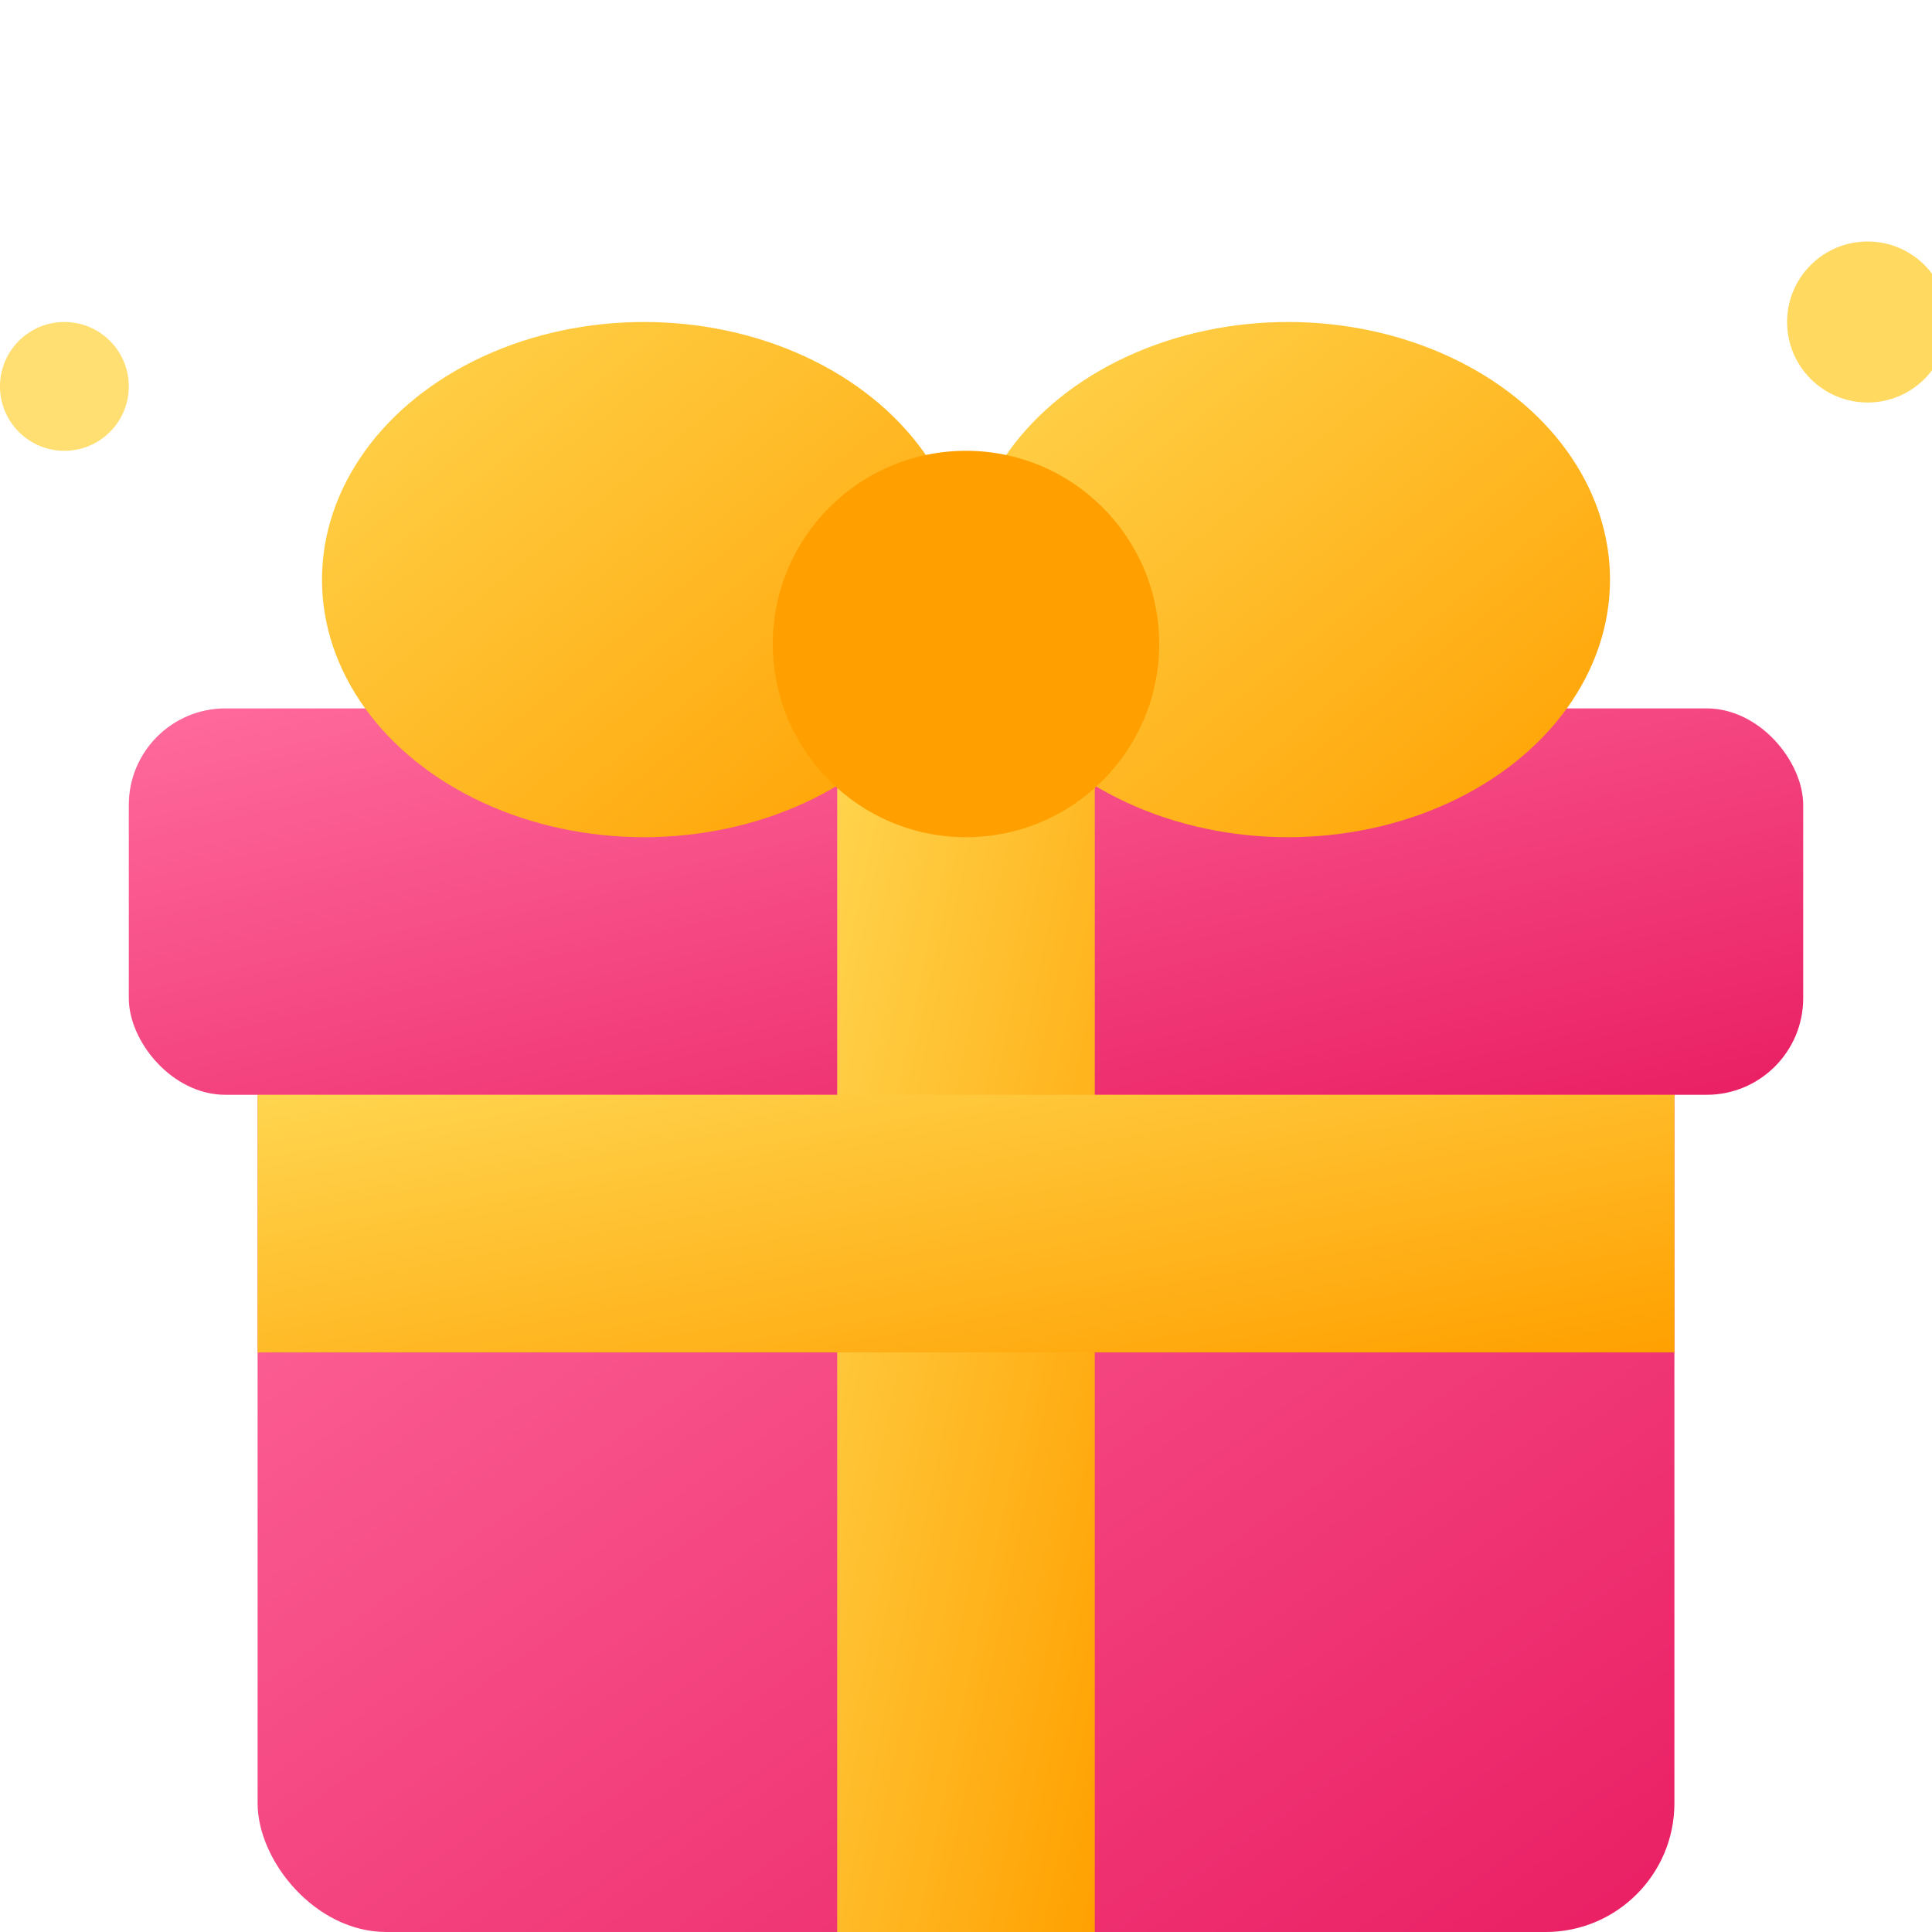
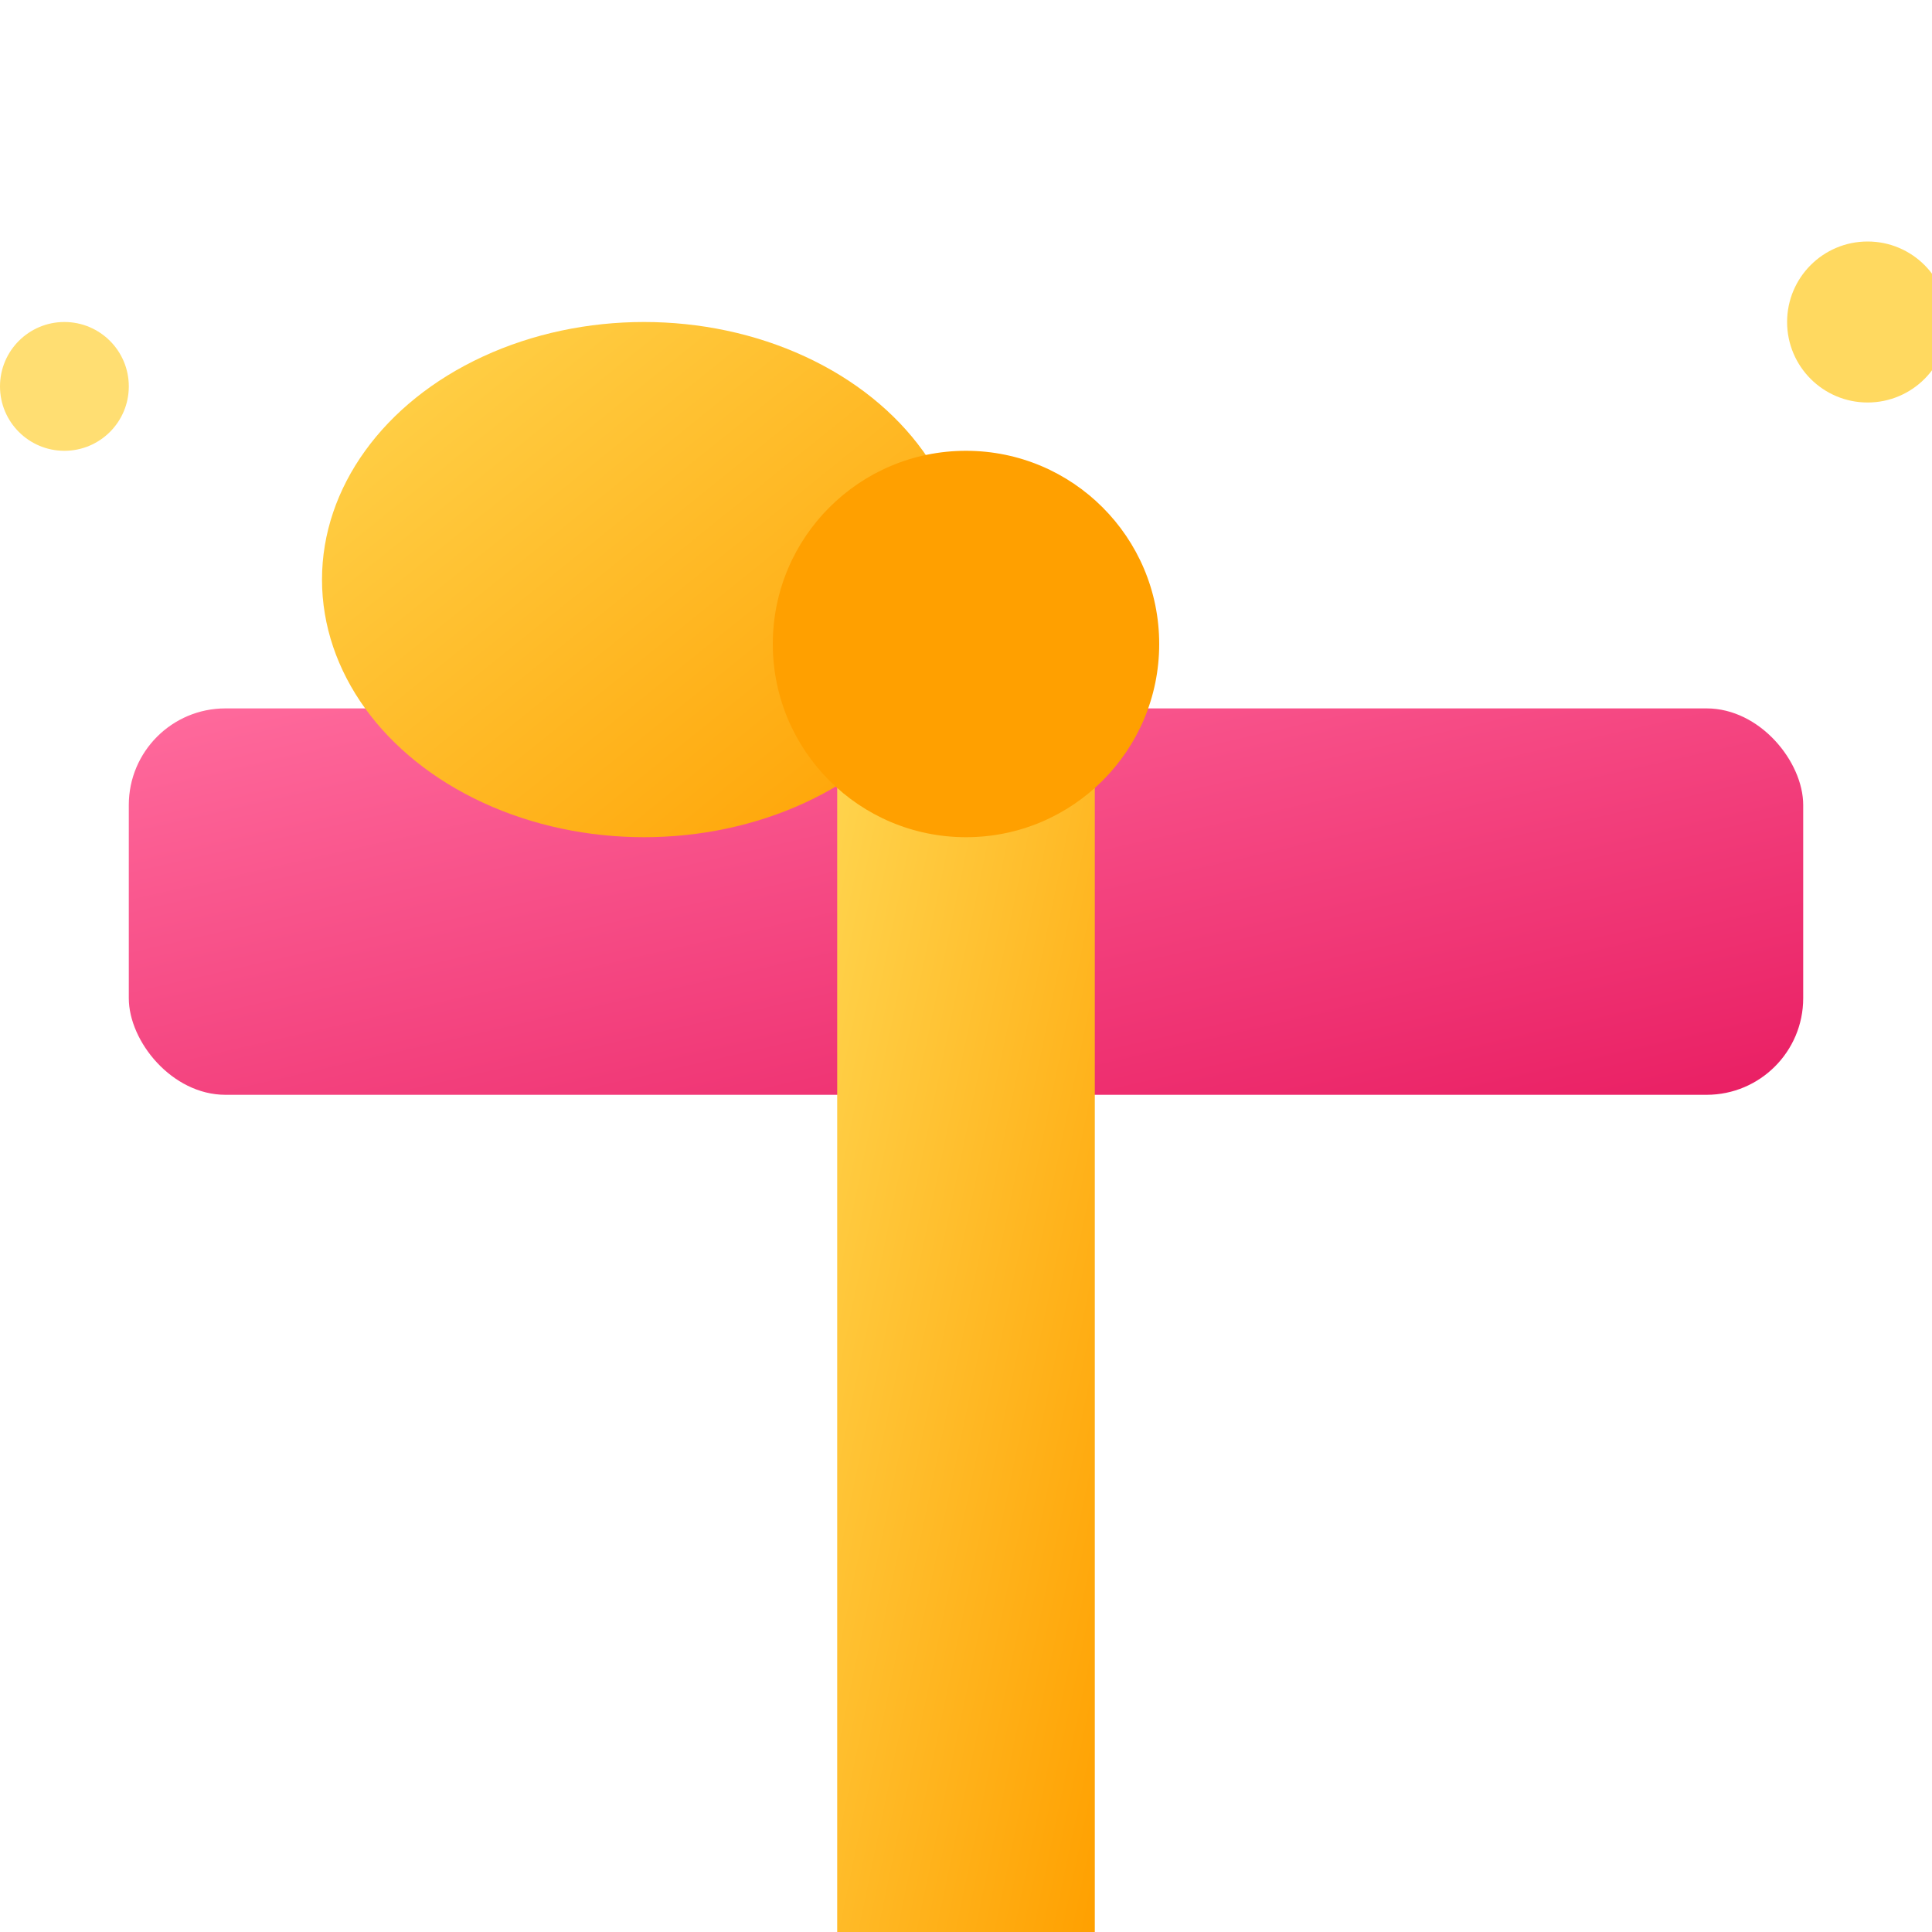
<svg xmlns="http://www.w3.org/2000/svg" viewBox="0 0 60 60">
  <defs>
    <linearGradient id="giftGrad" x1="0%" y1="0%" x2="100%" y2="100%">
      <stop offset="0%" style="stop-color:#FF6B9D;stop-opacity:1" />
      <stop offset="100%" style="stop-color:#E91E63;stop-opacity:1" />
    </linearGradient>
    <linearGradient id="ribbonGrad" x1="0%" y1="0%" x2="100%" y2="100%">
      <stop offset="0%" style="stop-color:#FFD54F;stop-opacity:1" />
      <stop offset="100%" style="stop-color:#FFA000;stop-opacity:1" />
    </linearGradient>
  </defs>
  <g transform="translate(0, 2)">
-     <rect x="8" y="28" width="44" height="30" rx="4" fill="url(#giftGrad)" />
    <rect x="4" y="20" width="52" height="12" rx="3" fill="url(#giftGrad)" />
    <rect x="26" y="20" width="8" height="38" fill="url(#ribbonGrad)" />
-     <rect x="8" y="32" width="44" height="8" fill="url(#ribbonGrad)" />
    <ellipse cx="20" cy="16" rx="10" ry="8" fill="url(#ribbonGrad)" />
-     <ellipse cx="40" cy="16" rx="10" ry="8" fill="url(#ribbonGrad)" />
    <circle cx="30" cy="18" r="6" fill="#FFA000" />
    <g fill="#FFD54F">
      <circle cx="2" cy="10" r="2" opacity="0.8" />
      <circle cx="58" cy="8" r="2.5" opacity="0.9" />
    </g>
  </g>
</svg>